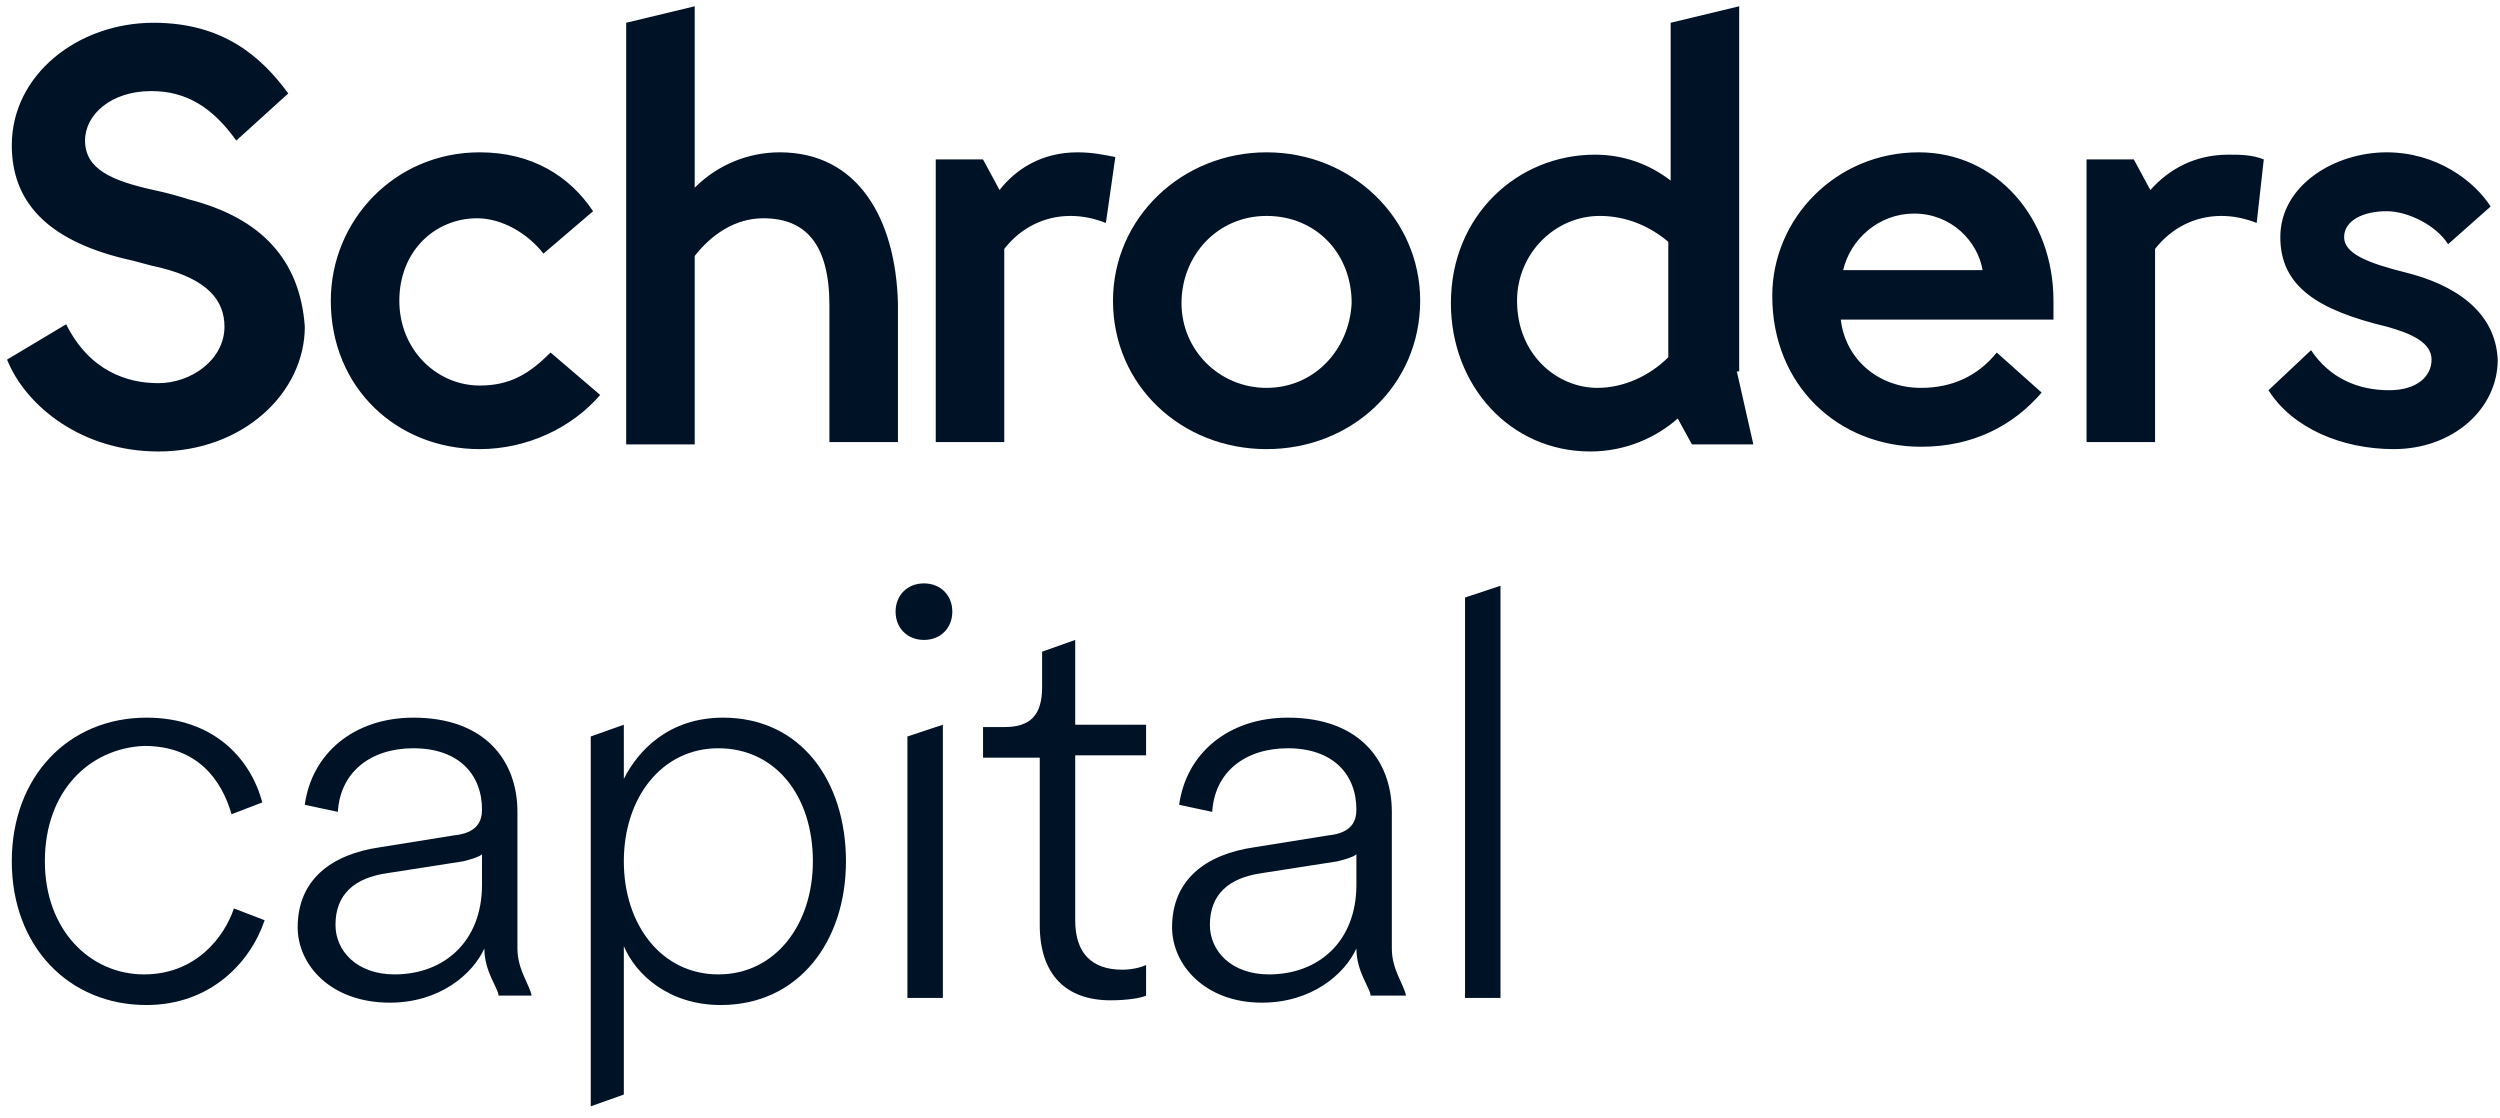
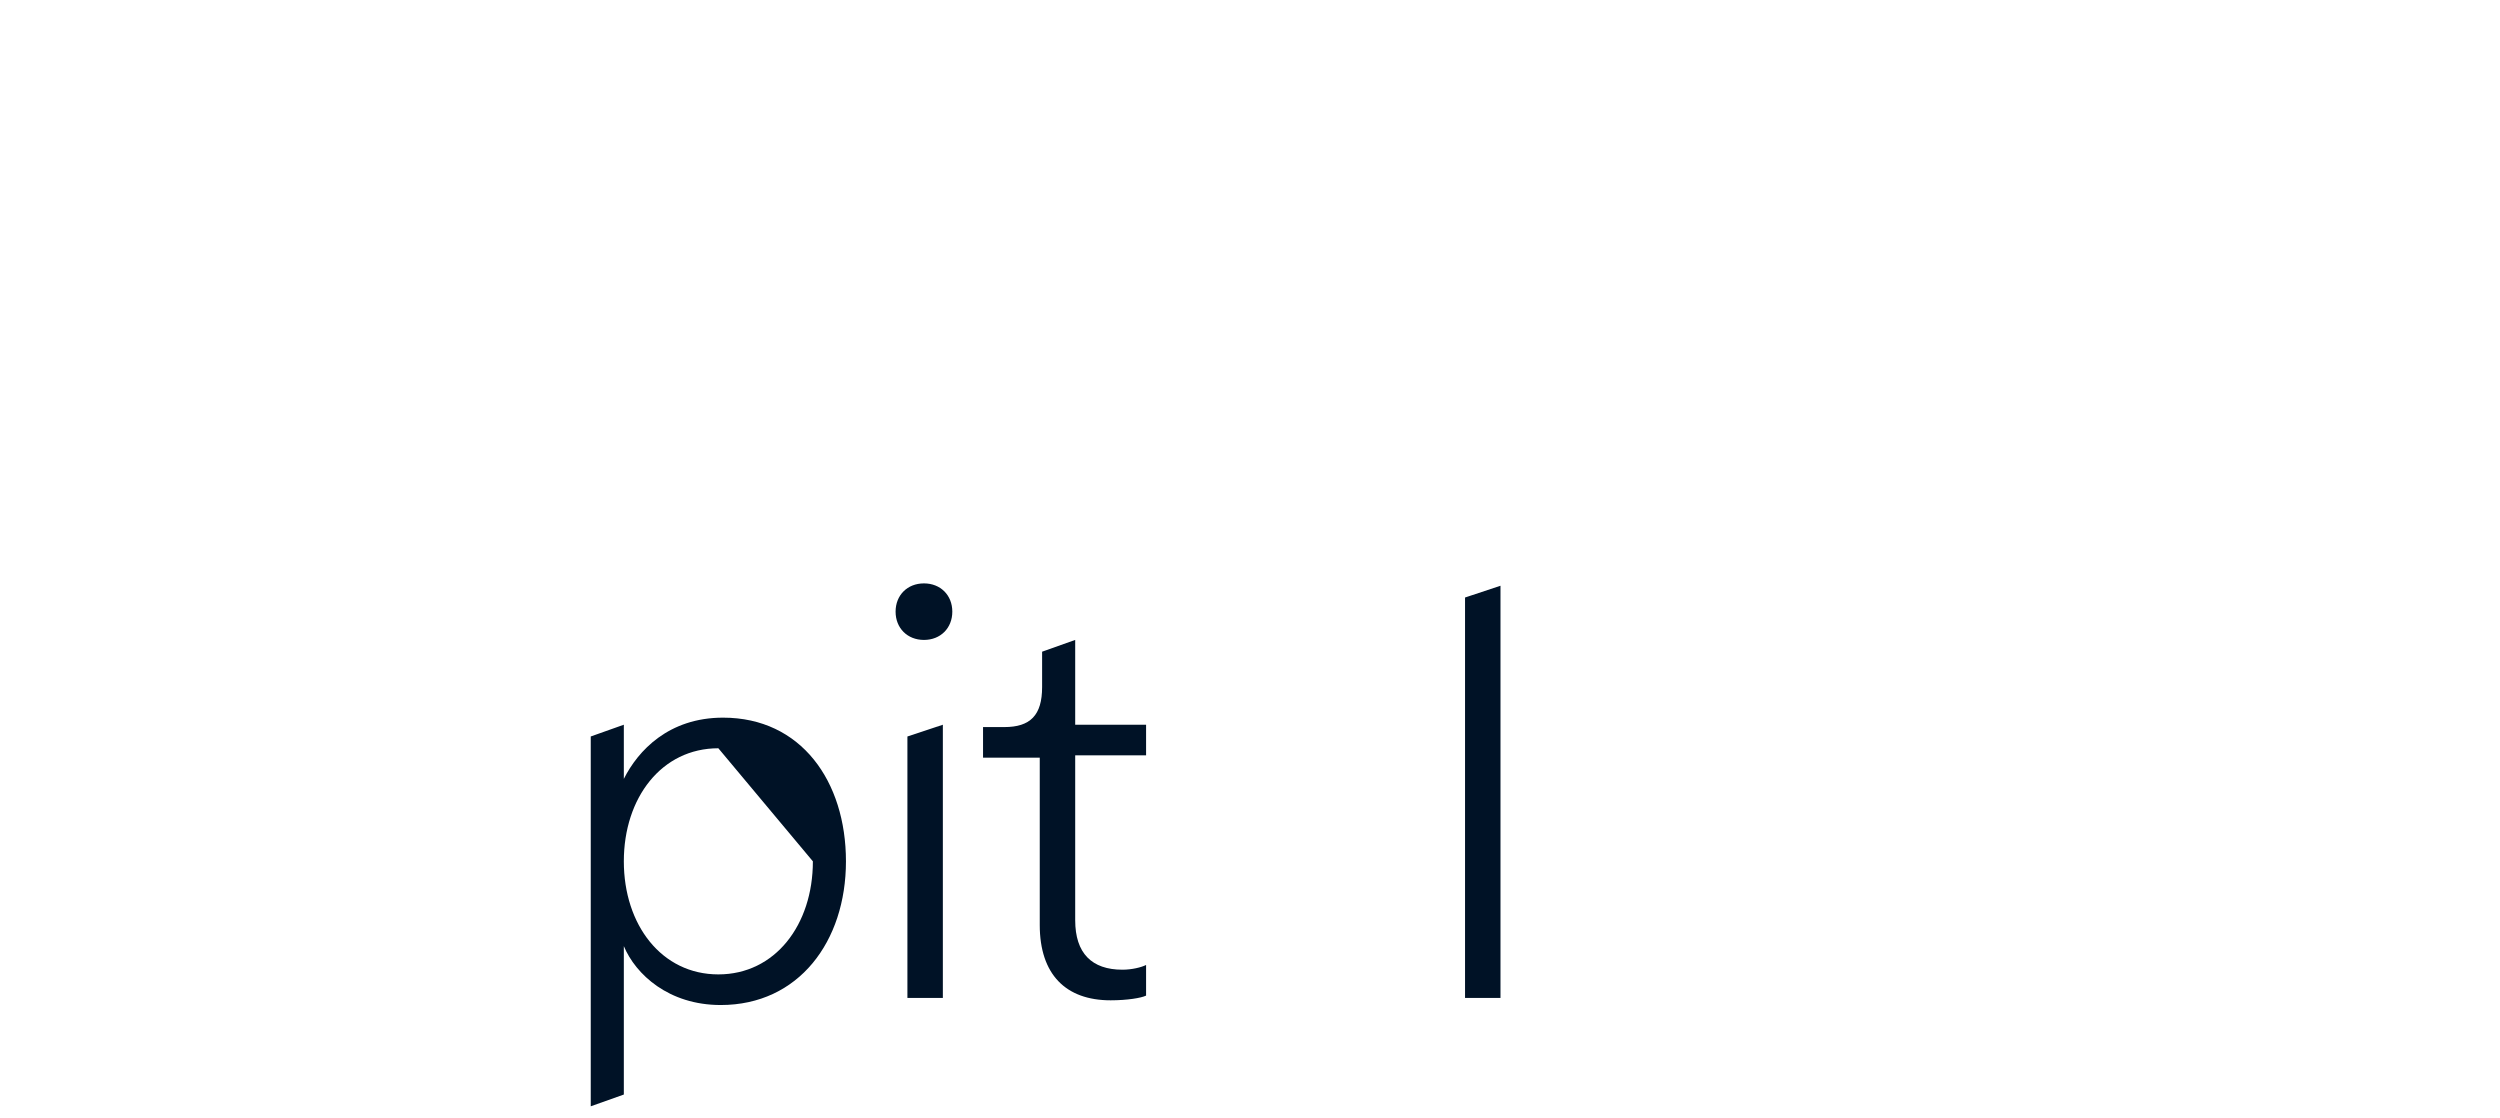
<svg xmlns="http://www.w3.org/2000/svg" width="199" height="89" viewBox="0 0 199 89" fill="none">
-   <path d="M3.571 68.562C3.571 74 7.145 77.562 11.471 77.562C15.609 77.562 17.866 74.562 18.619 72.312L21.064 73.25C19.936 76.624 16.738 80 11.659 80C5.452 80 0.938 75.312 0.938 68.562C0.938 61.812 5.452 57.125 11.659 57.125C16.926 57.125 19.936 60.312 20.876 63.874L18.431 64.812C17.678 62.187 15.797 59.375 11.471 59.375C7.145 59.562 3.571 62.937 3.571 68.562Z" fill="#001226" />
-   <path d="M23.695 73.812C23.695 70.062 26.329 68 30.279 67.437L36.11 66.5C37.991 66.312 38.367 65.375 38.367 64.437C38.367 61.625 36.486 59.562 32.912 59.562C29.526 59.562 27.081 61.437 26.893 64.625L24.26 64.062C24.824 59.937 28.21 57.125 32.912 57.125C38.555 57.125 41.188 60.5 41.188 64.625V75.5C41.188 77.187 42.129 78.312 42.317 79.25H39.684C39.684 78.687 38.555 77.374 38.555 75.5C37.615 77.562 34.981 79.812 31.031 79.812C26.329 79.812 23.695 76.812 23.695 73.812ZM38.367 70.437V68C38.179 68.187 37.615 68.374 36.862 68.562L30.843 69.5C28.21 69.874 26.705 71.187 26.705 73.624C26.705 75.687 28.398 77.562 31.407 77.562C35.358 77.562 38.367 74.937 38.367 70.437Z" fill="#001226" />
-   <path d="M47.023 88.062V58.624L49.657 57.687V62C50.785 59.75 53.23 57.125 57.557 57.125C63.764 57.125 67.338 62.187 67.338 68.562C67.338 74.937 63.576 80 57.369 80C53.23 80 50.597 77.562 49.657 75.312V87.125L47.023 88.062ZM57.181 59.562C52.666 59.562 49.657 63.5 49.657 68.562C49.657 73.624 52.666 77.562 57.181 77.562C61.695 77.562 64.705 73.624 64.705 68.562C64.705 63.312 61.695 59.562 57.181 59.562Z" fill="#001226" />
+   <path d="M47.023 88.062V58.624L49.657 57.687V62C50.785 59.75 53.23 57.125 57.557 57.125C63.764 57.125 67.338 62.187 67.338 68.562C67.338 74.937 63.576 80 57.369 80C53.23 80 50.597 77.562 49.657 75.312V87.125L47.023 88.062ZM57.181 59.562C52.666 59.562 49.657 63.5 49.657 68.562C49.657 73.624 52.666 77.562 57.181 77.562C61.695 77.562 64.705 73.624 64.705 68.562Z" fill="#001226" />
  <path d="M73.547 46.438C74.863 46.438 75.804 47.375 75.804 48.688C75.804 50 74.863 50.938 73.547 50.938C72.23 50.938 71.289 50 71.289 48.688C71.289 47.375 72.23 46.438 73.547 46.438ZM72.23 79.438V58.625L75.051 57.688V79.438H72.23Z" fill="#001226" />
  <path d="M85.586 57.688H91.228V60.125H85.586V73.25C85.586 75.875 86.902 77.188 89.347 77.188C90.1 77.188 90.852 77 91.228 76.812V79.25C90.852 79.438 89.724 79.625 88.407 79.625C84.833 79.625 82.764 77.562 82.764 73.625V60.312H78.25V57.875H79.943C82.012 57.875 82.952 56.938 82.952 54.688V51.875L85.586 50.938V57.688Z" fill="#001226" />
-   <path d="M93.297 73.812C93.297 70.062 95.93 68 99.88 67.437L105.711 66.5C107.592 66.312 107.969 65.375 107.969 64.437C107.969 61.625 106.088 59.562 102.514 59.562C99.128 59.562 96.683 61.437 96.494 64.625L93.861 64.062C94.426 59.937 97.811 57.125 102.514 57.125C108.157 57.125 110.79 60.5 110.79 64.625V75.5C110.79 77.187 111.73 78.312 111.919 79.25H109.097C109.097 78.687 107.969 77.374 107.969 75.5C107.028 77.562 104.395 79.812 100.445 79.812C95.93 79.812 93.297 76.812 93.297 73.812ZM107.969 70.437V68C107.78 68.187 107.216 68.374 106.464 68.562L100.445 69.5C97.811 69.874 96.307 71.187 96.307 73.624C96.307 75.687 97.999 77.562 101.009 77.562C104.959 77.562 107.969 74.937 107.969 70.437Z" fill="#001226" />
  <path d="M116.617 79.438V47.562L119.439 46.625V79.438H116.617Z" fill="#001226" />
-   <path d="M88.781 12.5L88.028 17.75C87.088 17.375 86.147 17.188 85.207 17.188C83.138 17.188 81.257 18.125 79.94 19.812V35.188H74.485V12.688H78.247L79.564 15.125C80.881 13.438 82.95 12.125 85.771 12.125C86.9 12.125 87.841 12.312 88.781 12.5ZM171.168 15.125L169.851 12.688H166.089V35.188H171.544V19.812C172.861 18.125 174.742 17.188 176.811 17.188C177.751 17.188 178.692 17.375 179.632 17.75L180.197 12.688C179.256 12.312 178.316 12.312 177.375 12.312C174.742 12.312 172.673 13.438 171.168 15.125ZM62.071 12.125C59.626 12.125 57.18 13.062 55.299 14.938V0.5L49.844 1.812V35.375H55.299V20.375C56.616 18.688 58.497 17.375 60.754 17.375C64.14 17.375 66.021 19.438 66.021 24.312C66.021 28.625 66.021 35.188 66.021 35.188H71.476V24.125C71.287 17.375 68.278 12.125 62.071 12.125ZM38.182 30.688C34.796 30.688 31.787 27.875 31.787 23.938C31.787 20 34.608 17.375 37.994 17.375C39.875 17.375 41.944 18.5 43.261 20.188L47.211 16.812C45.33 14 42.32 12.125 38.182 12.125C31.411 12.125 26.332 17.562 26.332 23.938C26.332 30.875 31.599 35.75 38.182 35.75C41.944 35.75 45.518 34.062 47.775 31.438L43.825 28.062C42.132 29.75 40.627 30.688 38.182 30.688ZM15.046 15.875C14.482 15.688 13.165 15.312 12.225 15.125C8.839 14.375 6.77 13.438 6.77 11.188C6.77 9.125 8.839 7.25 12.037 7.25C14.858 7.25 16.927 8.562 18.808 11.188L22.946 7.437C20.877 4.625 17.868 1.812 12.225 1.812C6.205 1.812 0.939 5.937 0.939 11.562C0.939 16.062 3.76 19.062 9.779 20.562C10.72 20.75 11.848 21.125 12.789 21.312C16.551 22.25 17.868 23.938 17.868 26C17.868 28.625 15.234 30.5 12.601 30.5C10.155 30.5 7.146 29.562 5.265 25.812L0.562 28.625C2.067 32.375 6.582 35.938 12.601 35.938C19.372 35.938 24.263 31.25 24.263 26C23.887 20.75 20.877 17.375 15.046 15.875ZM191.483 21.688C188.473 20.938 186.592 20.188 186.592 18.875C186.592 17.562 188.097 16.812 189.978 16.812C191.671 16.812 193.928 17.938 194.868 19.438L198.254 16.438C196.937 14.375 193.928 12.125 189.978 12.125C185.84 12.125 181.513 14.75 181.513 18.875C181.513 22.812 184.523 24.688 189.978 26C192.047 26.562 193.552 27.312 193.552 28.625C193.552 29.938 192.423 31.062 190.166 31.062C187.721 31.062 185.464 30.125 183.959 27.875L180.573 31.062C182.454 34.062 186.404 35.75 190.542 35.75C195.245 35.75 198.819 32.562 198.819 28.625C198.63 24.688 195.245 22.625 191.483 21.688ZM138.251 29.562L139.567 35.375H134.677L133.548 33.312C131.856 34.812 129.41 35.938 126.589 35.938C120.193 35.938 115.491 30.688 115.491 24.125C115.491 17.188 120.757 12.312 126.965 12.312C129.222 12.312 131.291 13.062 132.984 14.375V1.812L138.439 0.5V29.562H138.251ZM132.796 19.25C131.479 18.125 129.598 17.188 127.341 17.188C123.767 17.188 120.757 20.188 120.757 23.938C120.757 28.25 123.955 30.875 127.153 30.875C129.222 30.875 131.291 29.938 132.796 28.438V19.25ZM163.456 23.938C163.456 24.5 163.456 25.438 163.456 25.438H146.527C146.903 28.625 149.536 30.875 152.922 30.875C155.368 30.875 157.437 29.938 158.942 28.062L162.515 31.25C160.258 33.875 157.061 35.562 152.922 35.562C146.339 35.562 141.072 30.688 141.072 23.562C141.072 17.375 146.151 12.125 152.734 12.125C158.942 12.125 163.456 17.375 163.456 23.938ZM157.813 21.5C157.437 19.25 155.368 17 152.358 17C149.536 17 147.279 19.062 146.715 21.5H157.813Z" fill="#001226" />
-   <path d="M100.82 12.125C94.048 12.125 88.594 17.375 88.594 23.938C88.594 30.688 94.048 35.75 100.82 35.75C107.592 35.75 113.046 30.688 113.046 23.938C113.046 17.375 107.592 12.125 100.82 12.125ZM100.82 30.875C97.058 30.875 94.048 27.875 94.048 24.125C94.048 20.375 96.87 17.188 100.82 17.188C104.77 17.188 107.592 20.188 107.592 24.125C107.403 27.875 104.582 30.875 100.82 30.875Z" fill="#001226" />
</svg>